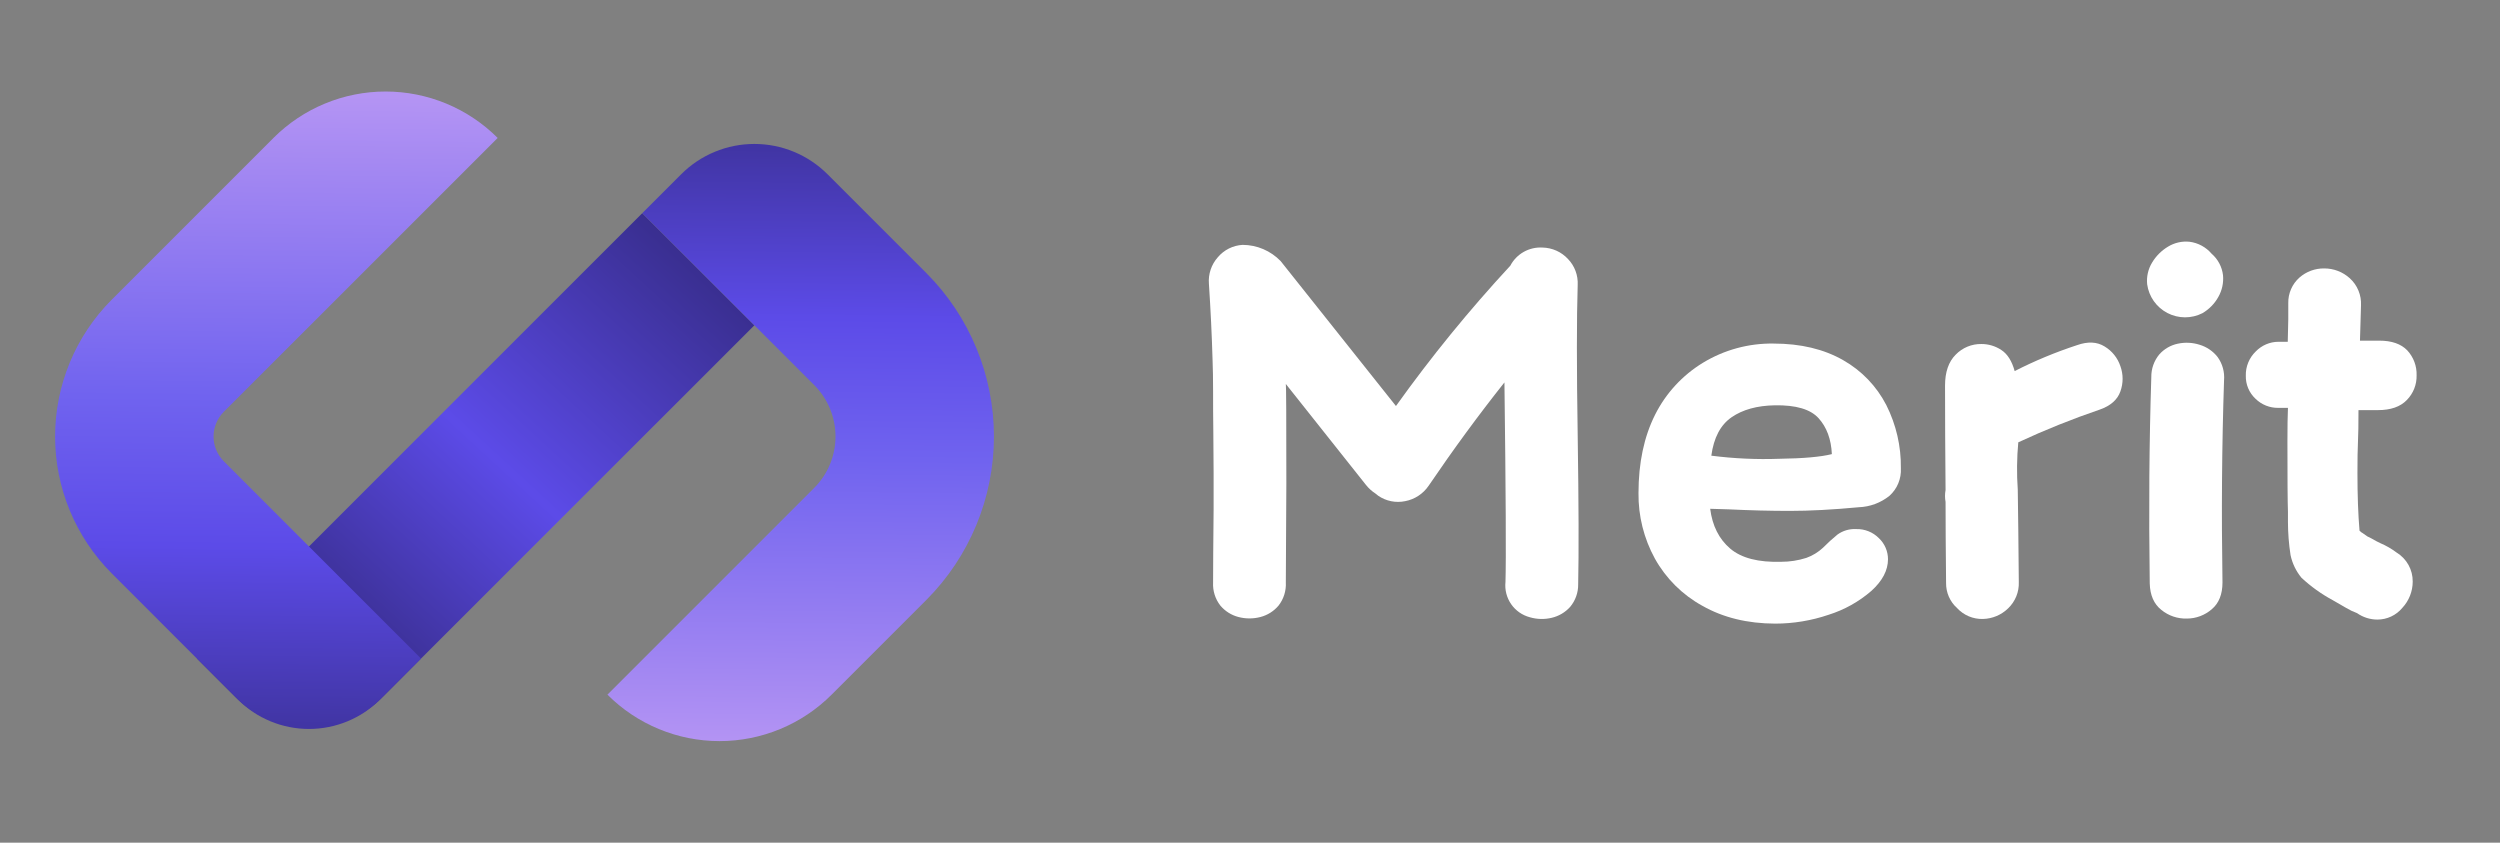
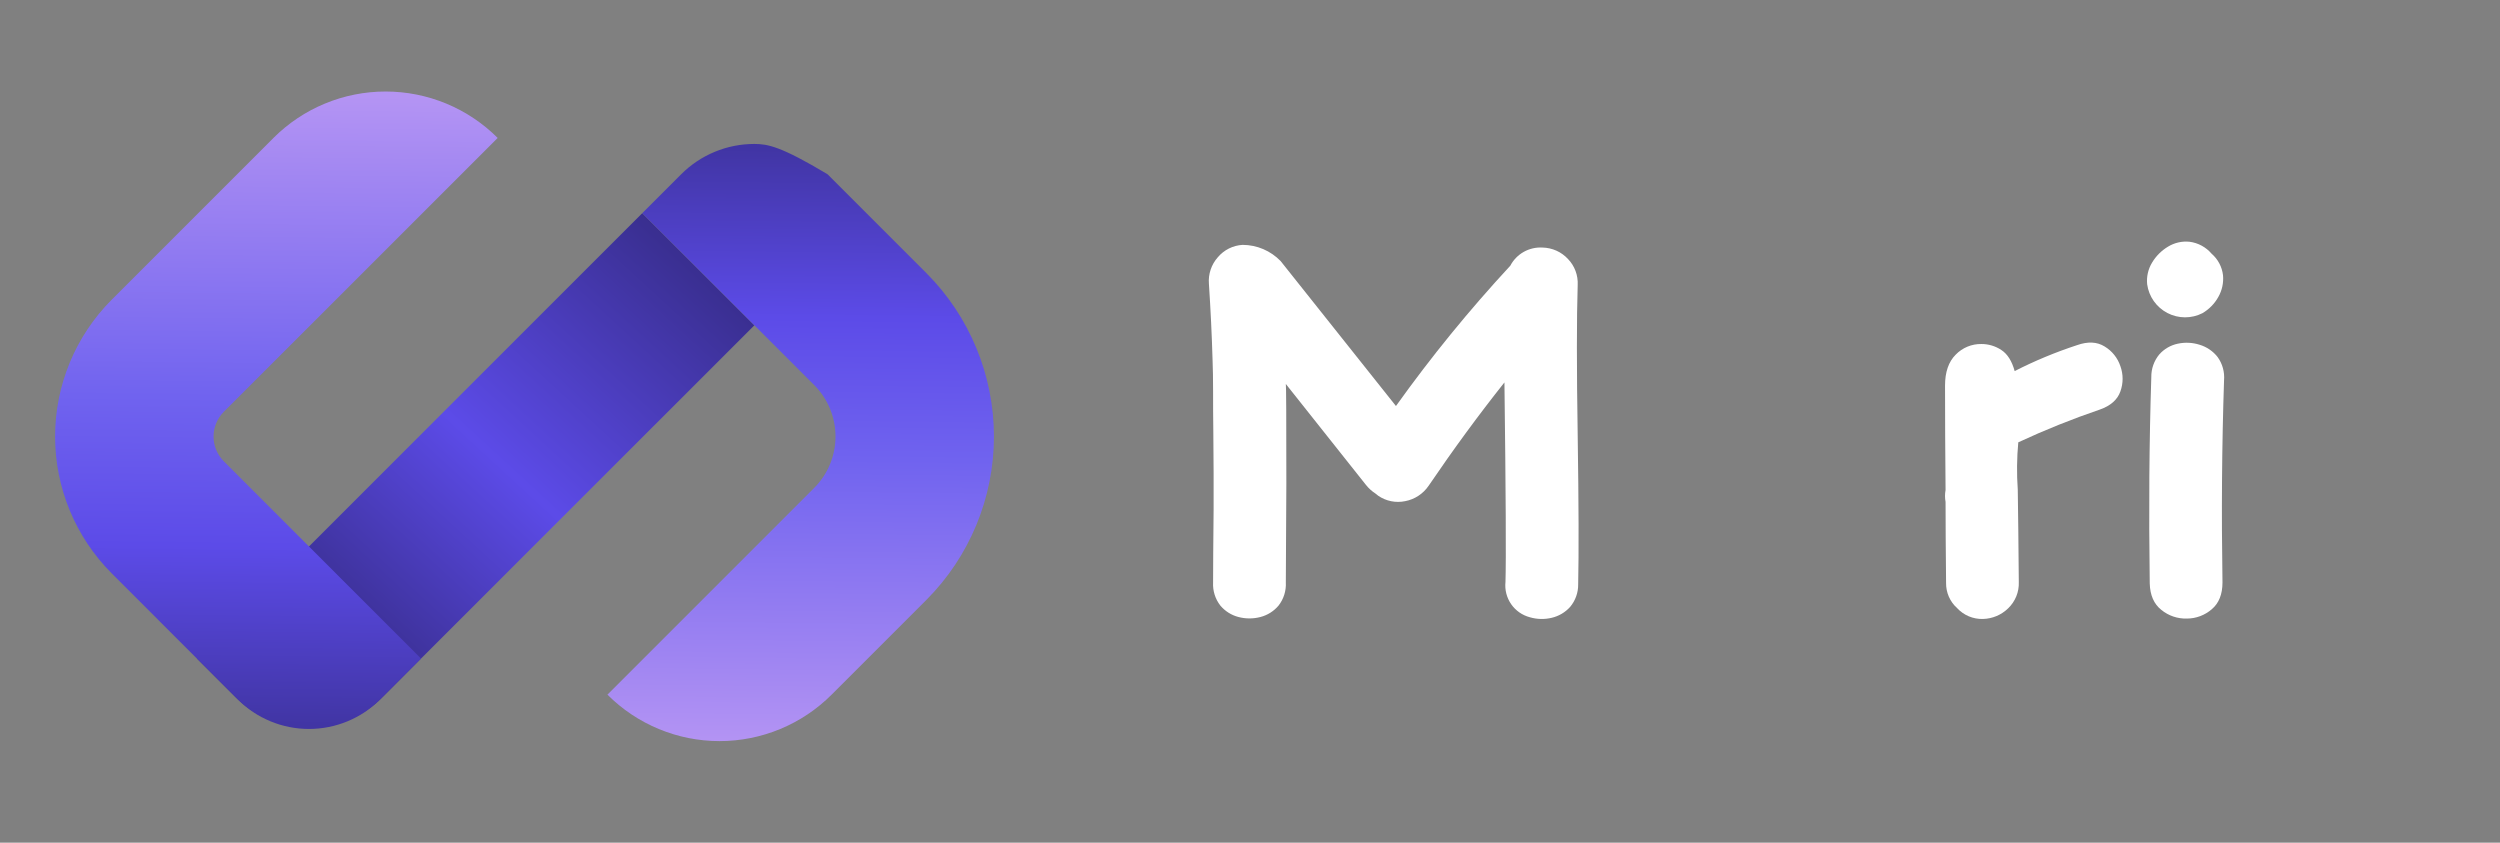
<svg xmlns="http://www.w3.org/2000/svg" width="178" height="60" viewBox="0 0 178 60" fill="none">
  <rect x="0" y="0" width="178" height="60" fill="#808080" stroke="none" />
  <path d="M45.728 15.18L42.821 18.086L22.004 38.904L14.022 46.885L16.793 49.656C17.477 50.34 18.29 50.883 19.183 51.253C20.077 51.623 21.035 51.814 22.003 51.814C22.97 51.814 23.928 51.623 24.822 51.253C25.716 50.883 26.528 50.34 27.212 49.656L53.711 23.163L54.3 23.752L45.728 15.18Z" fill="url(#paint0_linear_15_44)" />
  <path d="M15.933 32.841C15.702 32.61 15.519 32.336 15.394 32.034C15.269 31.732 15.204 31.408 15.204 31.081C15.204 30.755 15.269 30.431 15.394 30.129C15.519 29.827 15.702 29.553 15.933 29.322L35.435 9.822C34.387 8.774 33.142 7.942 31.773 7.375C30.403 6.808 28.935 6.516 27.453 6.516C25.97 6.516 24.502 6.808 23.133 7.375C21.763 7.942 20.518 8.774 19.47 9.822L7.952 21.34C5.372 23.926 3.923 27.429 3.923 31.081C3.923 34.734 5.372 38.237 7.952 40.822L16.931 49.803C18.275 51.147 20.099 51.902 22 51.902C23.901 51.902 25.724 51.147 27.069 49.803L29.977 46.889L15.933 32.841Z" fill="url(#paint1_linear_15_44)" />
-   <path d="M65.96 19.447L58.919 12.406C58.235 11.722 57.423 11.18 56.529 10.809C55.635 10.439 54.677 10.249 53.71 10.249C52.742 10.249 51.785 10.439 50.891 10.809C49.997 11.18 49.185 11.722 48.501 12.406L45.728 15.18L54.304 23.752L57.978 27.424C58.945 28.395 59.488 29.708 59.488 31.077C59.488 32.447 58.945 33.76 57.978 34.73L43.249 49.459C44.297 50.508 45.541 51.34 46.911 51.907C48.28 52.475 49.748 52.767 51.23 52.767C52.713 52.767 54.181 52.475 55.55 51.907C56.92 51.34 58.164 50.508 59.212 49.459L65.962 42.71C69.04 39.621 70.769 35.438 70.769 31.078C70.768 26.717 69.039 22.535 65.96 19.447Z" fill="url(#paint2_linear_15_44)" />
+   <path d="M65.96 19.447L58.919 12.406C55.635 10.439 54.677 10.249 53.71 10.249C52.742 10.249 51.785 10.439 50.891 10.809C49.997 11.18 49.185 11.722 48.501 12.406L45.728 15.18L54.304 23.752L57.978 27.424C58.945 28.395 59.488 29.708 59.488 31.077C59.488 32.447 58.945 33.76 57.978 34.73L43.249 49.459C44.297 50.508 45.541 51.34 46.911 51.907C48.28 52.475 49.748 52.767 51.23 52.767C52.713 52.767 54.181 52.475 55.55 51.907C56.92 51.34 58.164 50.508 59.212 49.459L65.962 42.71C69.04 39.621 70.769 35.438 70.769 31.078C70.768 26.717 69.039 22.535 65.96 19.447Z" fill="url(#paint2_linear_15_44)" />
  <path d="M111.796 43.209C111.449 43.597 110.99 43.868 110.483 43.987C109.971 44.11 109.436 44.097 108.93 43.95C108.387 43.808 107.913 43.477 107.593 43.015C107.274 42.553 107.131 41.993 107.19 41.435C107.239 39.832 107.215 35.096 107.116 27.229C105.292 29.522 103.492 31.976 101.716 34.59C101.327 35.16 100.728 35.553 100.05 35.682C99.72 35.751 99.379 35.753 99.048 35.686C98.717 35.619 98.403 35.486 98.125 35.294C98.06 35.25 97.998 35.2 97.941 35.146C97.677 34.976 97.442 34.763 97.248 34.516L91.551 27.339C91.577 27.39 91.589 29.745 91.588 34.405C91.561 39.09 91.549 41.445 91.551 41.472C91.582 42.064 91.399 42.649 91.034 43.117C90.698 43.517 90.245 43.802 89.739 43.932C89.229 44.065 88.694 44.065 88.184 43.932C87.678 43.802 87.225 43.517 86.889 43.117C86.524 42.649 86.341 42.064 86.372 41.472C86.372 40.435 86.385 38.696 86.409 36.256V33.692C86.409 32.718 86.402 31.726 86.388 30.715C86.375 29.705 86.369 28.755 86.372 27.868C86.372 26.979 86.358 26.238 86.335 25.648C86.285 23.895 86.198 22.082 86.075 20.209C86.047 19.868 86.089 19.525 86.197 19.2C86.305 18.876 86.478 18.577 86.705 18.321C86.924 18.059 87.195 17.846 87.5 17.693C87.805 17.541 88.138 17.453 88.479 17.435C88.984 17.437 89.483 17.54 89.947 17.738C90.411 17.937 90.831 18.226 91.181 18.588L99.392 28.909C101.892 25.411 104.61 22.075 107.532 18.921C107.749 18.507 108.081 18.165 108.488 17.935C108.894 17.706 109.359 17.598 109.825 17.626C110.167 17.633 110.503 17.708 110.815 17.847C111.127 17.987 111.407 18.188 111.639 18.439C111.875 18.682 112.058 18.972 112.177 19.29C112.296 19.607 112.349 19.946 112.332 20.285C112.256 22.629 112.256 26.205 112.332 31.013C112.404 35.849 112.415 39.375 112.366 41.594C112.376 42.183 112.174 42.757 111.796 43.209Z" fill="white" />
-   <path d="M121.212 43.135C119.789 42.354 118.615 41.187 117.826 39.769C117.043 38.342 116.642 36.737 116.661 35.109C116.661 32.955 117.055 31.093 117.845 29.522C118.611 27.997 119.791 26.718 121.248 25.83C122.763 24.909 124.507 24.434 126.279 24.462C128.204 24.462 129.856 24.856 131.236 25.645C132.55 26.39 133.617 27.503 134.308 28.846C135.009 30.24 135.364 31.782 135.342 33.342C135.362 33.709 135.299 34.075 135.158 34.415C135.018 34.754 134.803 35.058 134.529 35.303C133.908 35.801 133.142 36.086 132.346 36.115C130.5 36.289 128.86 36.376 127.426 36.376C126.069 36.376 124.615 36.339 123.062 36.265L121.765 36.226C121.919 37.435 122.394 38.379 123.189 39.058C123.985 39.736 125.2 40.05 126.835 39.999C127.438 39.999 128.036 39.905 128.61 39.722C129.049 39.565 129.452 39.32 129.794 39.002C130.122 38.669 130.468 38.354 130.83 38.059C131.216 37.781 131.686 37.644 132.162 37.671C132.461 37.662 132.758 37.715 133.036 37.826C133.314 37.937 133.566 38.104 133.777 38.317C133.982 38.51 134.145 38.742 134.256 39C134.368 39.258 134.425 39.536 134.425 39.817C134.425 40.606 134.031 41.358 133.242 42.072C132.352 42.843 131.312 43.423 130.188 43.775C128.967 44.189 127.687 44.401 126.397 44.402C124.42 44.396 122.692 43.974 121.212 43.135ZM126.692 32.665C128.395 32.642 129.641 32.532 130.428 32.333C130.38 31.274 130.064 30.422 129.487 29.781C128.91 29.139 127.872 28.832 126.36 28.858C125.103 28.881 124.08 29.164 123.291 29.707C122.502 30.25 122.02 31.162 121.846 32.444C123.453 32.65 125.074 32.724 126.692 32.665Z" fill="white" />
  <path d="M138.561 41.508C138.536 39.067 138.524 37.144 138.524 35.739C138.473 35.458 138.473 35.169 138.524 34.888C138.499 32.151 138.487 29.672 138.487 27.452C138.487 26.489 138.74 25.755 139.246 25.251C139.483 25.006 139.768 24.813 140.083 24.682C140.397 24.552 140.736 24.488 141.076 24.494C141.583 24.492 142.079 24.641 142.5 24.923C142.932 25.206 143.247 25.705 143.444 26.421C144.874 25.691 146.358 25.074 147.884 24.575C148.653 24.302 149.307 24.333 149.845 24.667C150.377 24.985 150.777 25.484 150.972 26.072C151.182 26.652 151.182 27.288 150.972 27.868C150.764 28.459 150.279 28.89 149.511 29.16C147.534 29.834 145.596 30.612 143.702 31.493C143.598 32.612 143.586 33.737 143.665 34.858C143.69 36.413 143.715 38.608 143.739 41.444C143.752 41.791 143.691 42.137 143.561 42.458C143.43 42.78 143.233 43.071 142.982 43.311C142.502 43.782 141.86 44.054 141.187 44.07C140.842 44.08 140.498 44.016 140.179 43.882C139.861 43.747 139.575 43.546 139.341 43.292C139.091 43.068 138.893 42.792 138.758 42.485C138.624 42.177 138.556 41.844 138.561 41.508Z" fill="white" />
  <path d="M158.278 19.59C158.329 20.13 158.213 20.672 157.945 21.143C157.679 21.621 157.289 22.02 156.817 22.297C156.43 22.494 156.001 22.596 155.566 22.594C155.131 22.592 154.704 22.486 154.318 22.285C153.933 22.084 153.601 21.794 153.35 21.439C153.1 21.084 152.938 20.674 152.878 20.243C152.823 19.701 152.947 19.157 153.231 18.692C153.509 18.23 153.896 17.842 154.359 17.564C154.818 17.282 155.358 17.158 155.894 17.213C156.505 17.291 157.065 17.594 157.465 18.062C157.917 18.453 158.207 18.997 158.278 19.59ZM153.173 26.857C153.163 26.264 153.366 25.686 153.745 25.23C154.091 24.843 154.551 24.577 155.058 24.471C155.575 24.36 156.111 24.386 156.614 24.547C157.118 24.698 157.564 25.001 157.89 25.415C158.24 25.896 158.403 26.488 158.352 27.081C158.198 31.696 158.161 36.493 158.241 41.471C158.241 42.309 157.989 42.946 157.482 43.375C156.989 43.804 156.359 44.041 155.707 44.042C155.049 44.062 154.406 43.845 153.895 43.431C153.362 43.013 153.085 42.383 153.062 41.545C152.988 36.31 153.025 31.414 153.173 26.857Z" fill="white" />
-   <path d="M167.822 43.655C167.552 43.556 167.291 43.431 167.045 43.283L166.085 42.729C165.28 42.295 164.534 41.76 163.865 41.137C163.479 40.669 163.212 40.115 163.087 39.522C162.966 38.744 162.905 37.959 162.902 37.172V36.438C162.876 35.725 162.864 34.06 162.865 31.445C162.865 30.386 162.878 29.585 162.902 29.04H162.21C161.911 29.044 161.615 28.989 161.338 28.878C161.061 28.767 160.808 28.603 160.595 28.394C160.369 28.184 160.19 27.929 160.071 27.645C159.951 27.361 159.894 27.054 159.902 26.746C159.894 26.427 159.952 26.108 160.074 25.813C160.195 25.517 160.376 25.249 160.606 25.027C160.816 24.81 161.066 24.636 161.344 24.517C161.621 24.398 161.92 24.336 162.222 24.335H162.888L162.925 22.745V21.591C162.917 21.246 162.984 20.904 163.122 20.588C163.259 20.272 163.464 19.99 163.722 19.761C164.207 19.336 164.833 19.105 165.478 19.112C166.155 19.108 166.81 19.359 167.31 19.816C167.576 20.058 167.785 20.356 167.922 20.689C168.059 21.021 168.121 21.379 168.104 21.738L168.03 24.254H169.401C170.287 24.254 170.954 24.485 171.397 24.946C171.844 25.427 172.083 26.065 172.062 26.721C172.07 27.045 172.013 27.368 171.894 27.67C171.775 27.972 171.597 28.247 171.369 28.479C170.908 28.962 170.215 29.203 169.292 29.201H167.924C167.924 30.212 167.912 30.965 167.887 31.459C167.862 31.975 167.85 32.716 167.85 33.676C167.85 35.255 167.899 36.624 167.998 37.784C168.097 37.883 168.159 37.931 168.182 37.931L168.552 38.19L168.849 38.338L169.182 38.525L169.477 38.672C169.887 38.846 170.275 39.069 170.631 39.337C170.987 39.553 171.281 39.858 171.484 40.222C171.686 40.586 171.79 40.997 171.785 41.414C171.783 42.107 171.519 42.774 171.046 43.281C170.829 43.542 170.558 43.752 170.251 43.896C169.944 44.04 169.608 44.114 169.269 44.114C168.751 44.113 168.246 43.953 167.822 43.655Z" fill="white" />
  <defs>
    <linearGradient id="paint0_linear_15_44" x1="50.5" y1="15.5" x2="22" y2="46.5" gradientUnits="userSpaceOnUse">
      <stop stop-color="#342A82" />
      <stop offset="0.545" stop-color="#5C4BE8" />
      <stop offset="1" stop-color="#342A82" />
    </linearGradient>
    <linearGradient id="paint1_linear_15_44" x1="19.4" y1="51.634" x2="19.892" y2="6.783" gradientUnits="userSpaceOnUse">
      <stop stop-color="#4135A4" />
      <stop offset="0.284" stop-color="#5C4BE8" />
      <stop offset="0.52" stop-color="#7063EF" />
      <stop offset="0.85" stop-color="#9E84F2" />
      <stop offset="1" stop-color="#B494F3" />
    </linearGradient>
    <linearGradient id="paint2_linear_15_44" x1="52" y1="10.5" x2="51.5" y2="53" gradientUnits="userSpaceOnUse">
      <stop stop-color="#4135A4" />
      <stop offset="0.284" stop-color="#5C4BE8" />
      <stop offset="0.52" stop-color="#7063EF" />
      <stop offset="0.85" stop-color="#9E84F2" />
      <stop offset="1" stop-color="#B494F3" />
    </linearGradient>
  </defs>
</svg>